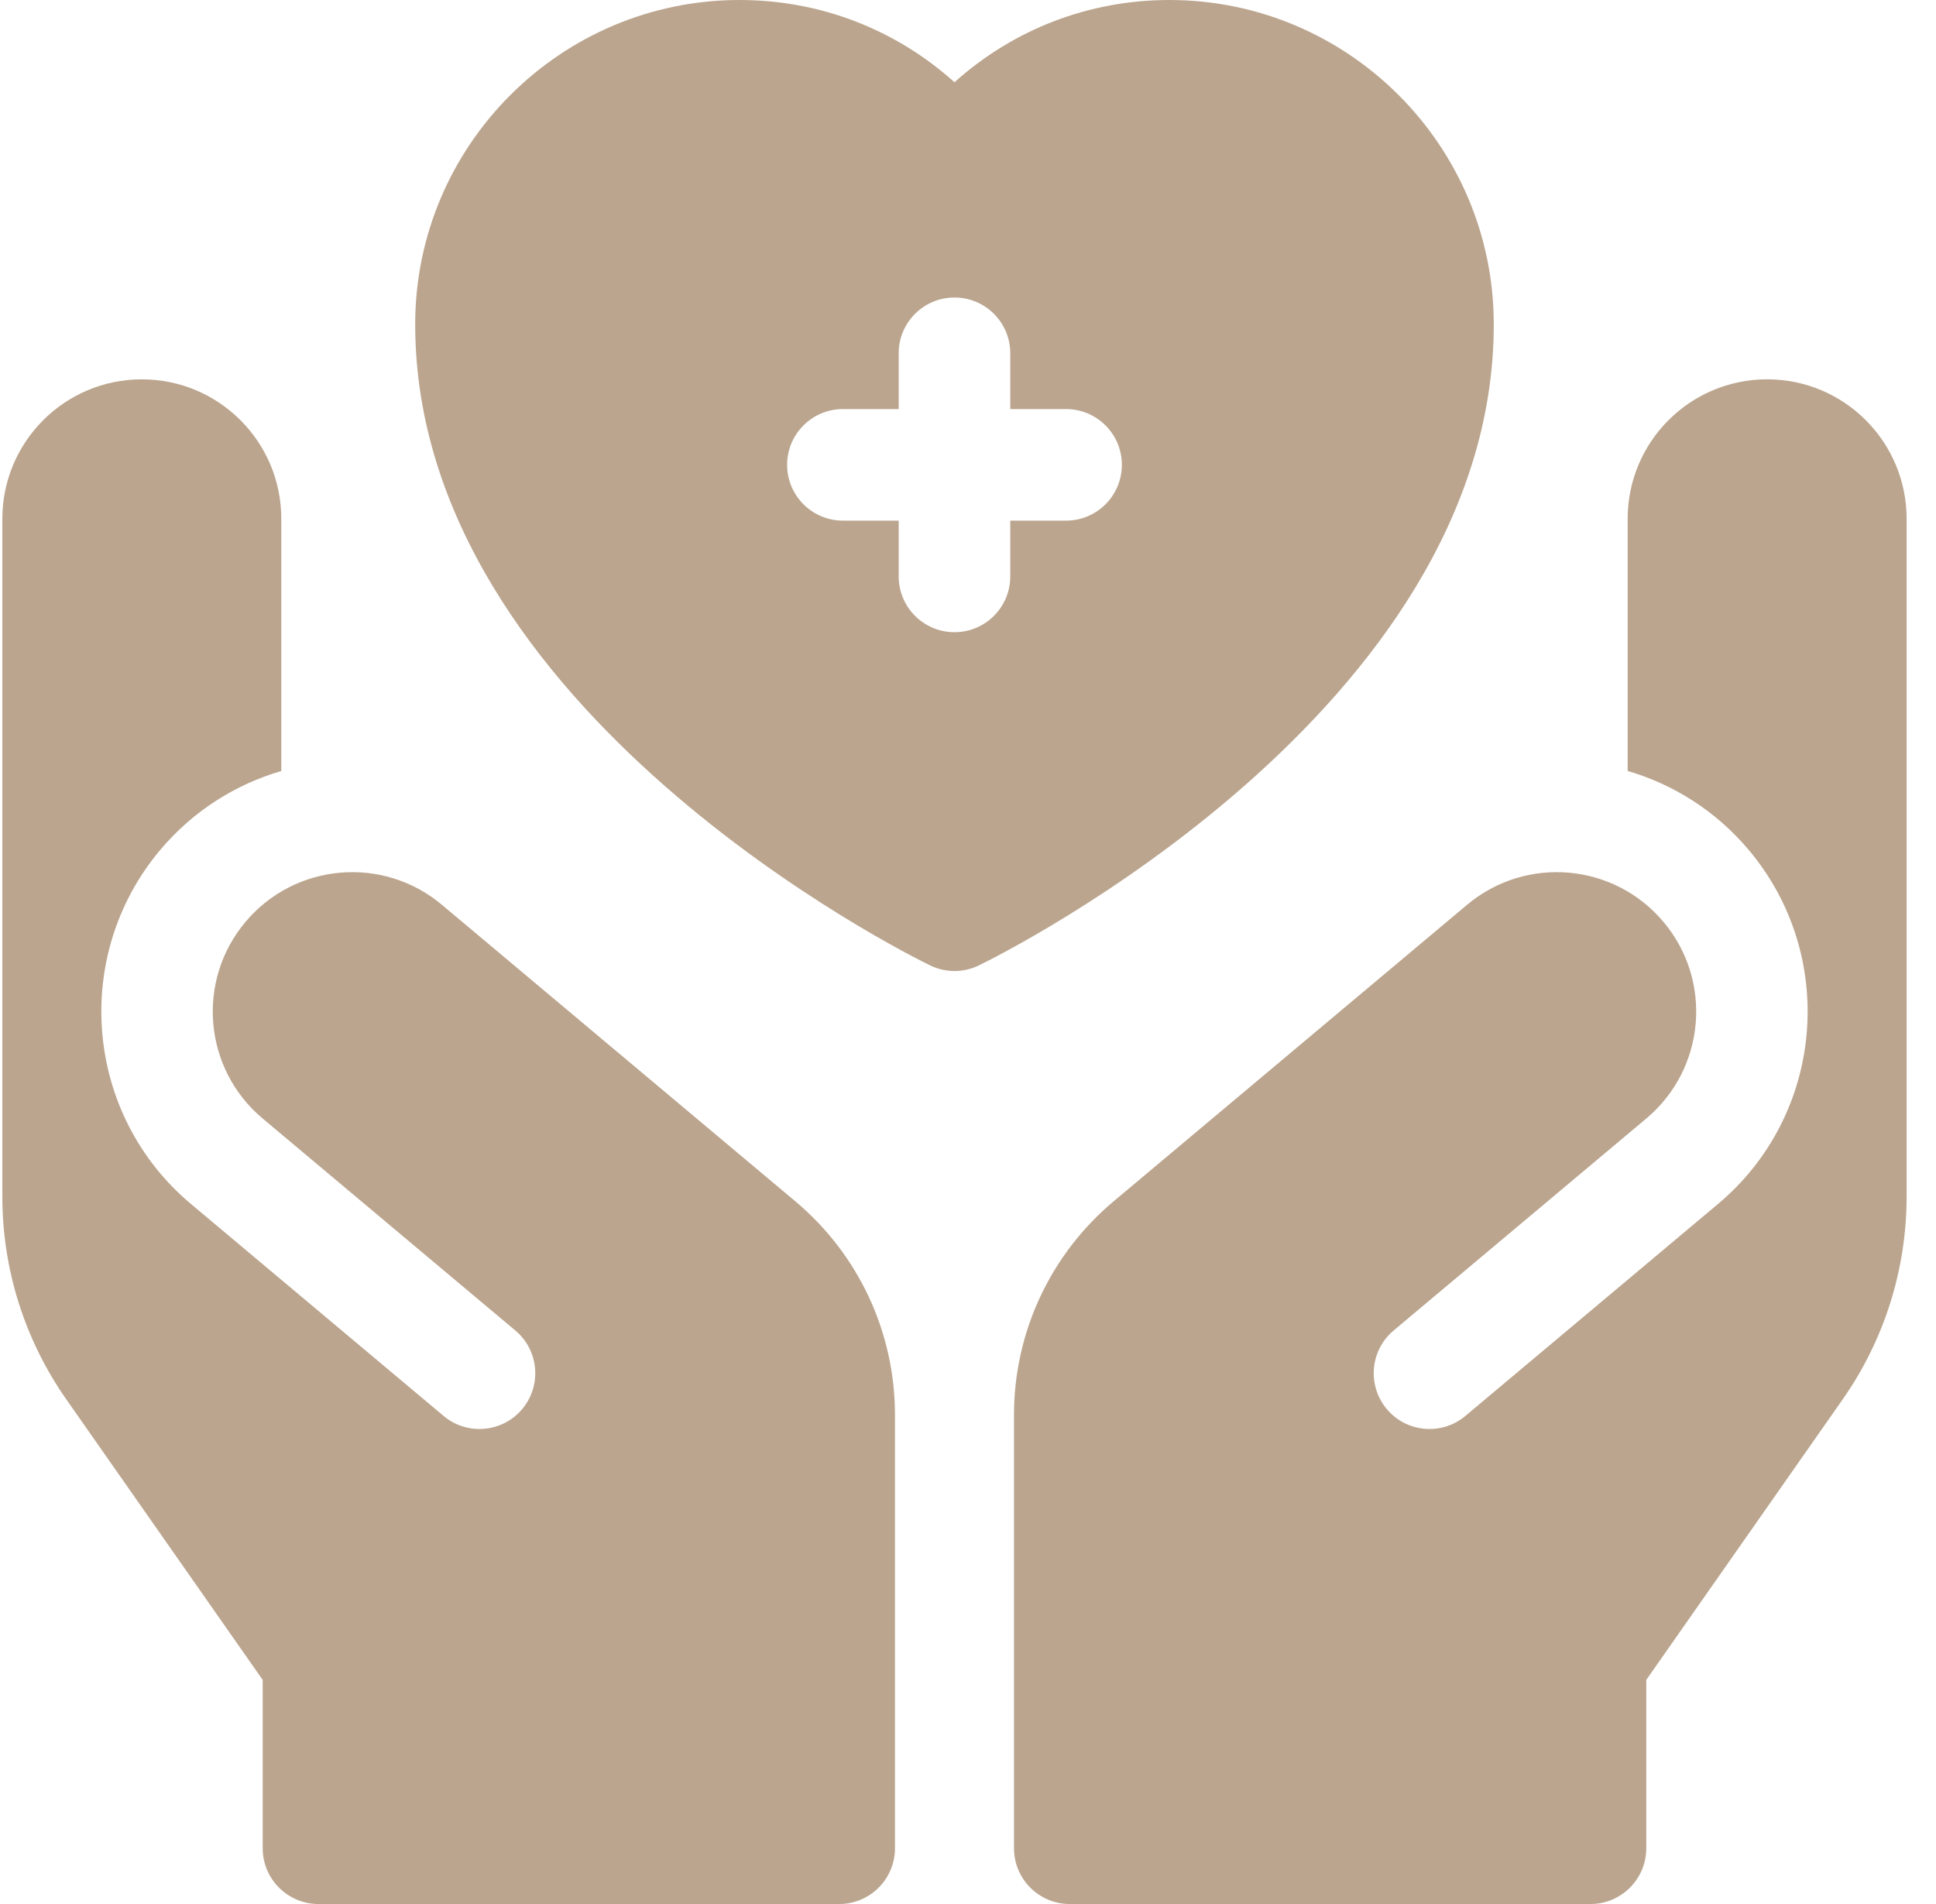
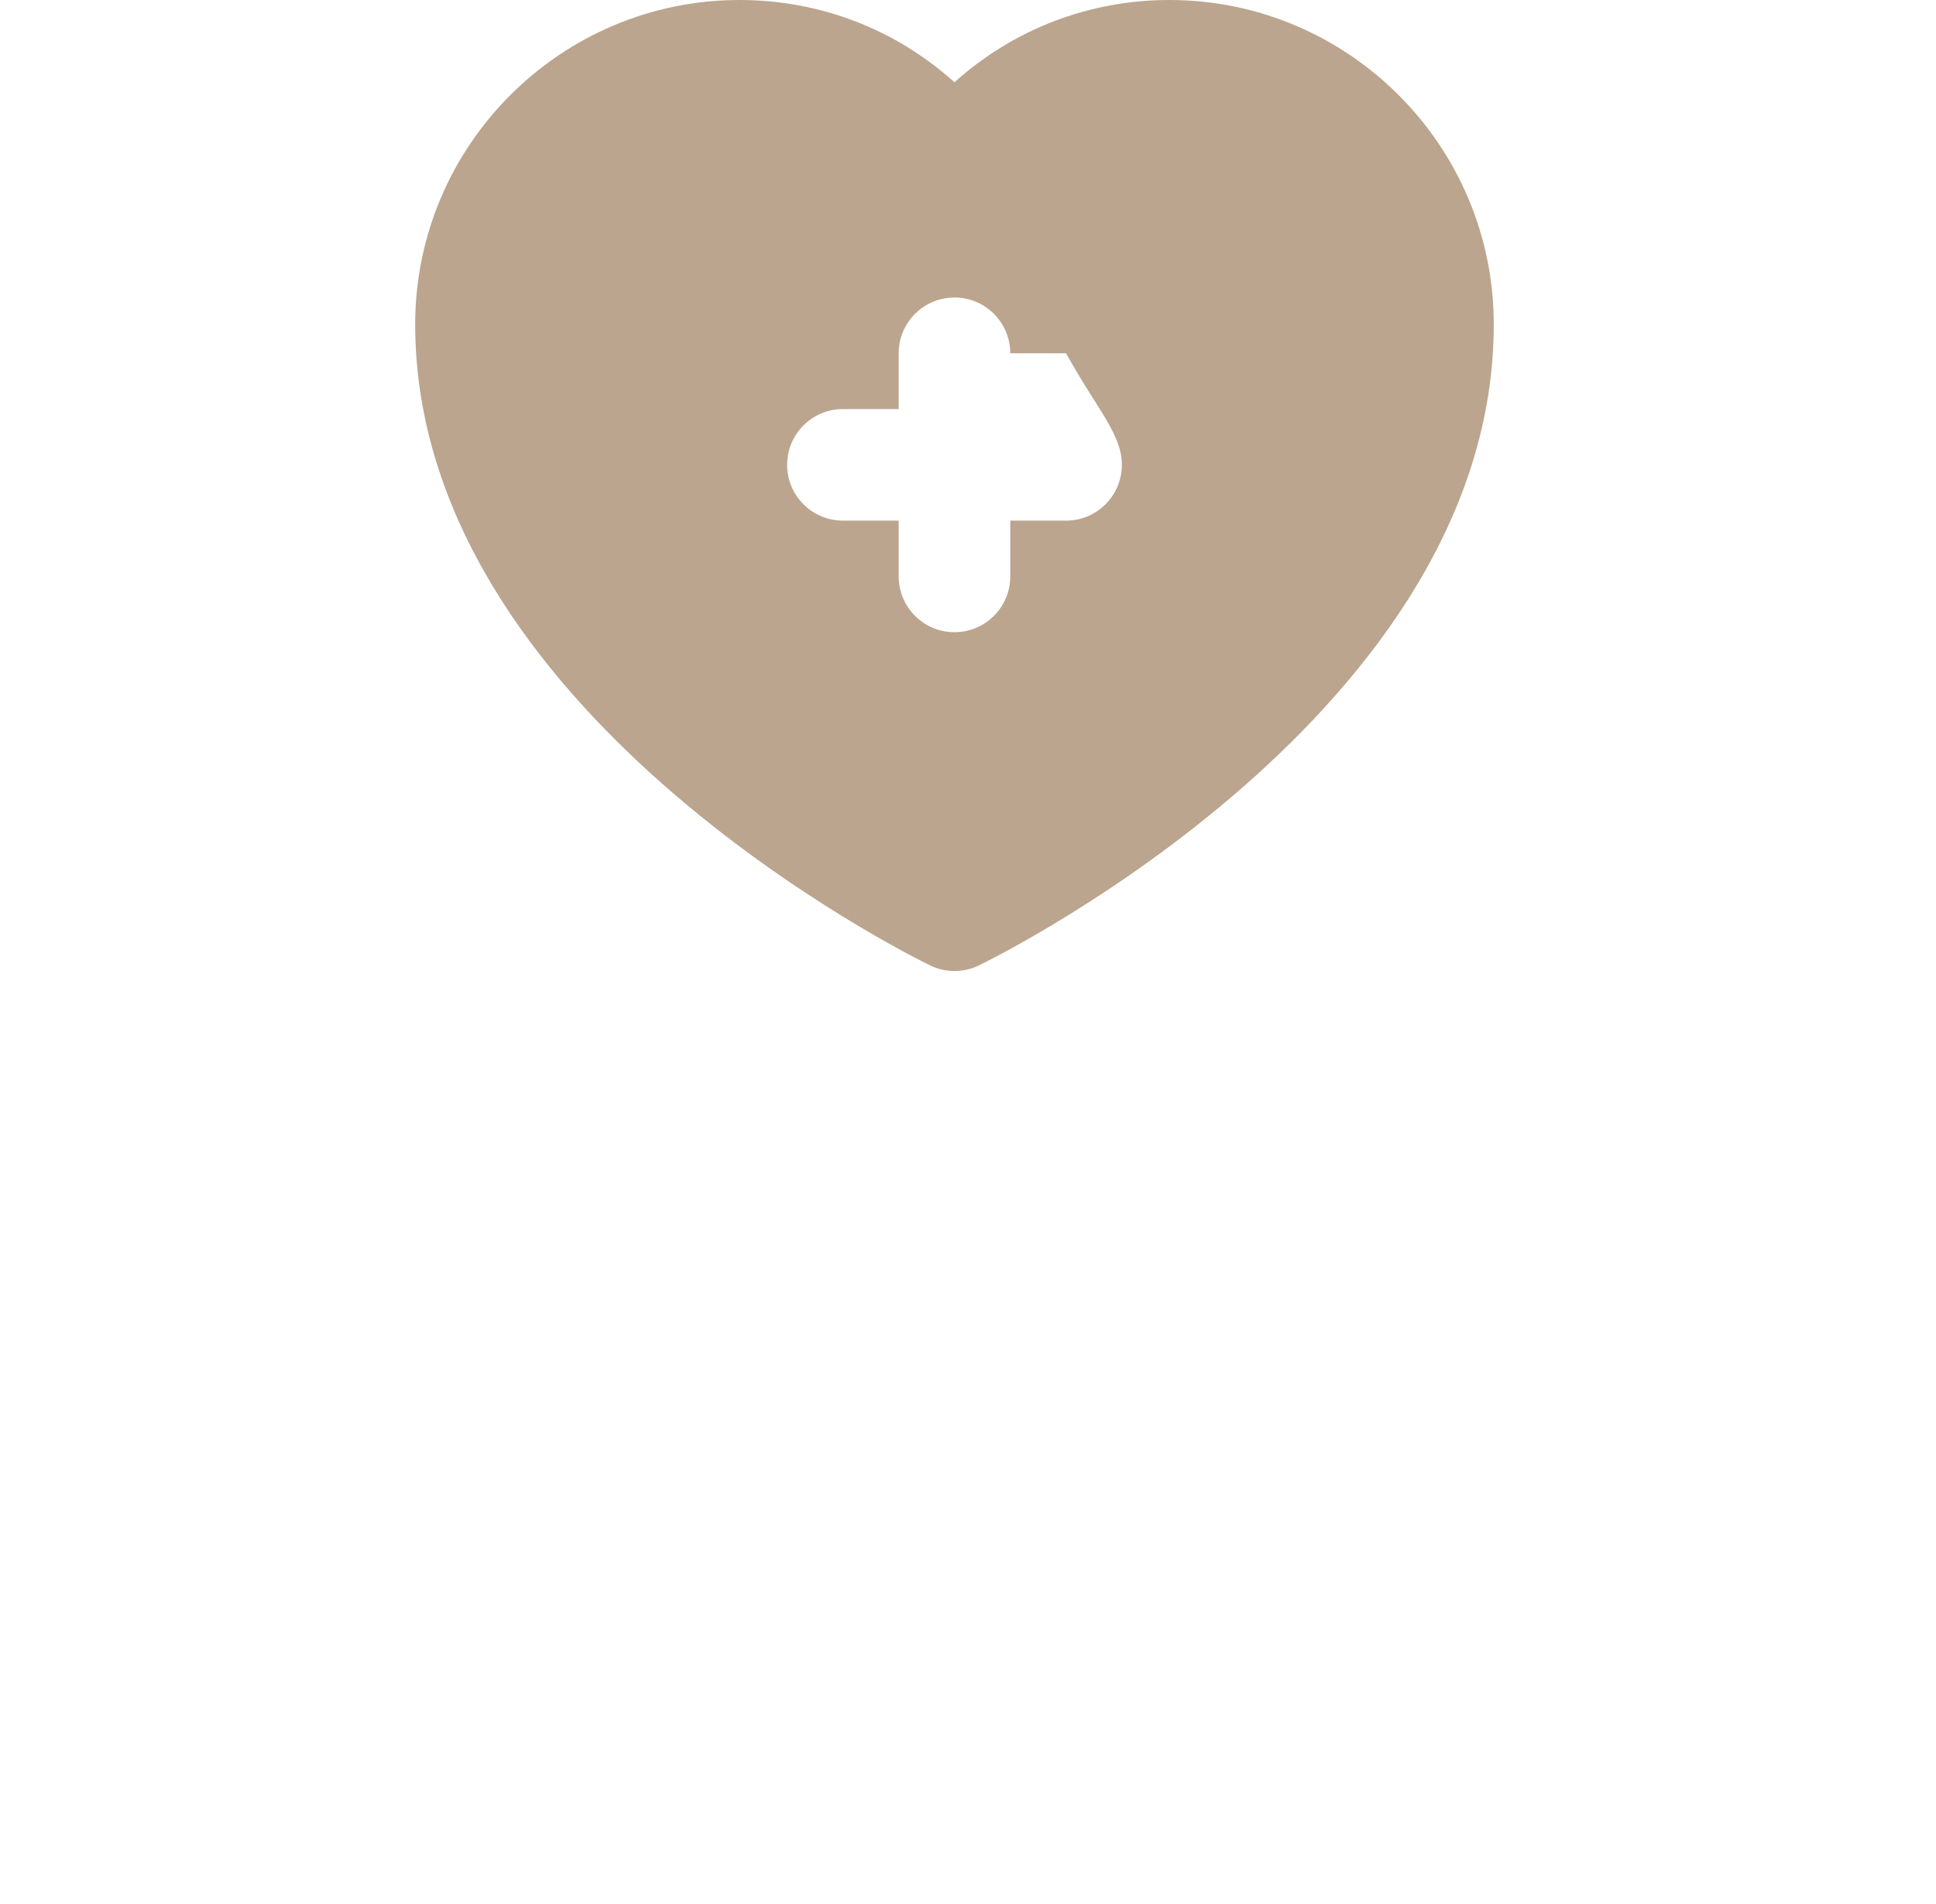
<svg xmlns="http://www.w3.org/2000/svg" width="61" height="60" viewBox="0 0 61 60" fill="none">
-   <path d="M47.066 10.221C47.066 4.585 42.481 0 36.845 0C34.307 0 31.928 0.926 30.074 2.592C28.221 0.926 25.841 0 23.303 0C17.667 0 13.082 4.585 13.082 10.221C13.082 22.4 28.644 30.1 29.306 30.422C29.791 30.658 30.358 30.658 30.842 30.422C31.505 30.1 47.066 22.4 47.066 10.221ZM33.59 16.406H31.832V18.164C31.832 19.135 31.045 19.922 30.074 19.922C29.103 19.922 28.316 19.135 28.316 18.164V16.406H26.559C25.588 16.406 24.801 15.619 24.801 14.648C24.801 13.678 25.588 12.891 26.559 12.891H28.316V11.133C28.316 10.162 29.103 9.375 30.074 9.375C31.045 9.375 31.832 10.162 31.832 11.133V12.891H33.59C34.561 12.891 35.348 13.678 35.348 14.648C35.348 15.619 34.561 16.406 33.59 16.406Z" fill="#BBA58E" />
-   <path d="M55.679 11.953C53.252 11.954 51.285 13.921 51.285 16.348V24.295C52.728 24.718 54.066 25.554 55.104 26.788C57.913 30.135 57.475 35.135 54.134 37.938L46.171 44.62C45.428 45.244 44.319 45.147 43.695 44.403C43.071 43.659 43.168 42.551 43.911 41.927L51.874 35.245C53.735 33.684 53.976 30.909 52.413 29.05C50.852 27.194 48.083 26.953 46.225 28.512L35.089 37.856C33.094 39.531 31.949 41.985 31.949 44.589V58.242C31.949 59.213 32.736 60 33.707 60H50.113C51.084 60 51.871 59.213 51.871 58.242V52.938L58.062 44.094C59.372 42.223 60.074 39.994 60.074 37.71V16.348C60.074 13.92 58.106 11.953 55.679 11.953Z" fill="#BBA58E" />
-   <path d="M25.06 37.857L13.923 28.512C12.066 26.953 9.296 27.194 7.735 29.051C6.172 30.91 6.413 33.684 8.274 35.245L16.237 41.927C16.981 42.551 17.078 43.66 16.454 44.403C15.83 45.147 14.721 45.244 13.977 44.62L6.014 37.938C2.673 35.135 2.236 30.136 5.044 26.788C6.082 25.554 7.42 24.718 8.863 24.296V16.348C8.863 13.921 6.896 11.954 4.47 11.954C2.042 11.953 0.074 13.921 0.074 16.348V37.71C0.074 39.994 0.777 42.223 2.087 44.094L8.277 52.938V58.242C8.277 59.213 9.064 60 10.035 60H26.441C27.412 60 28.199 59.213 28.199 58.242V44.59C28.199 41.985 27.055 39.531 25.06 37.857Z" fill="#BBA58E" />
+   <path d="M47.066 10.221C47.066 4.585 42.481 0 36.845 0C34.307 0 31.928 0.926 30.074 2.592C28.221 0.926 25.841 0 23.303 0C17.667 0 13.082 4.585 13.082 10.221C13.082 22.4 28.644 30.1 29.306 30.422C29.791 30.658 30.358 30.658 30.842 30.422C31.505 30.1 47.066 22.4 47.066 10.221ZM33.59 16.406H31.832V18.164C31.832 19.135 31.045 19.922 30.074 19.922C29.103 19.922 28.316 19.135 28.316 18.164V16.406H26.559C25.588 16.406 24.801 15.619 24.801 14.648C24.801 13.678 25.588 12.891 26.559 12.891H28.316V11.133C28.316 10.162 29.103 9.375 30.074 9.375C31.045 9.375 31.832 10.162 31.832 11.133H33.59C34.561 12.891 35.348 13.678 35.348 14.648C35.348 15.619 34.561 16.406 33.59 16.406Z" fill="#BBA58E" />
</svg>